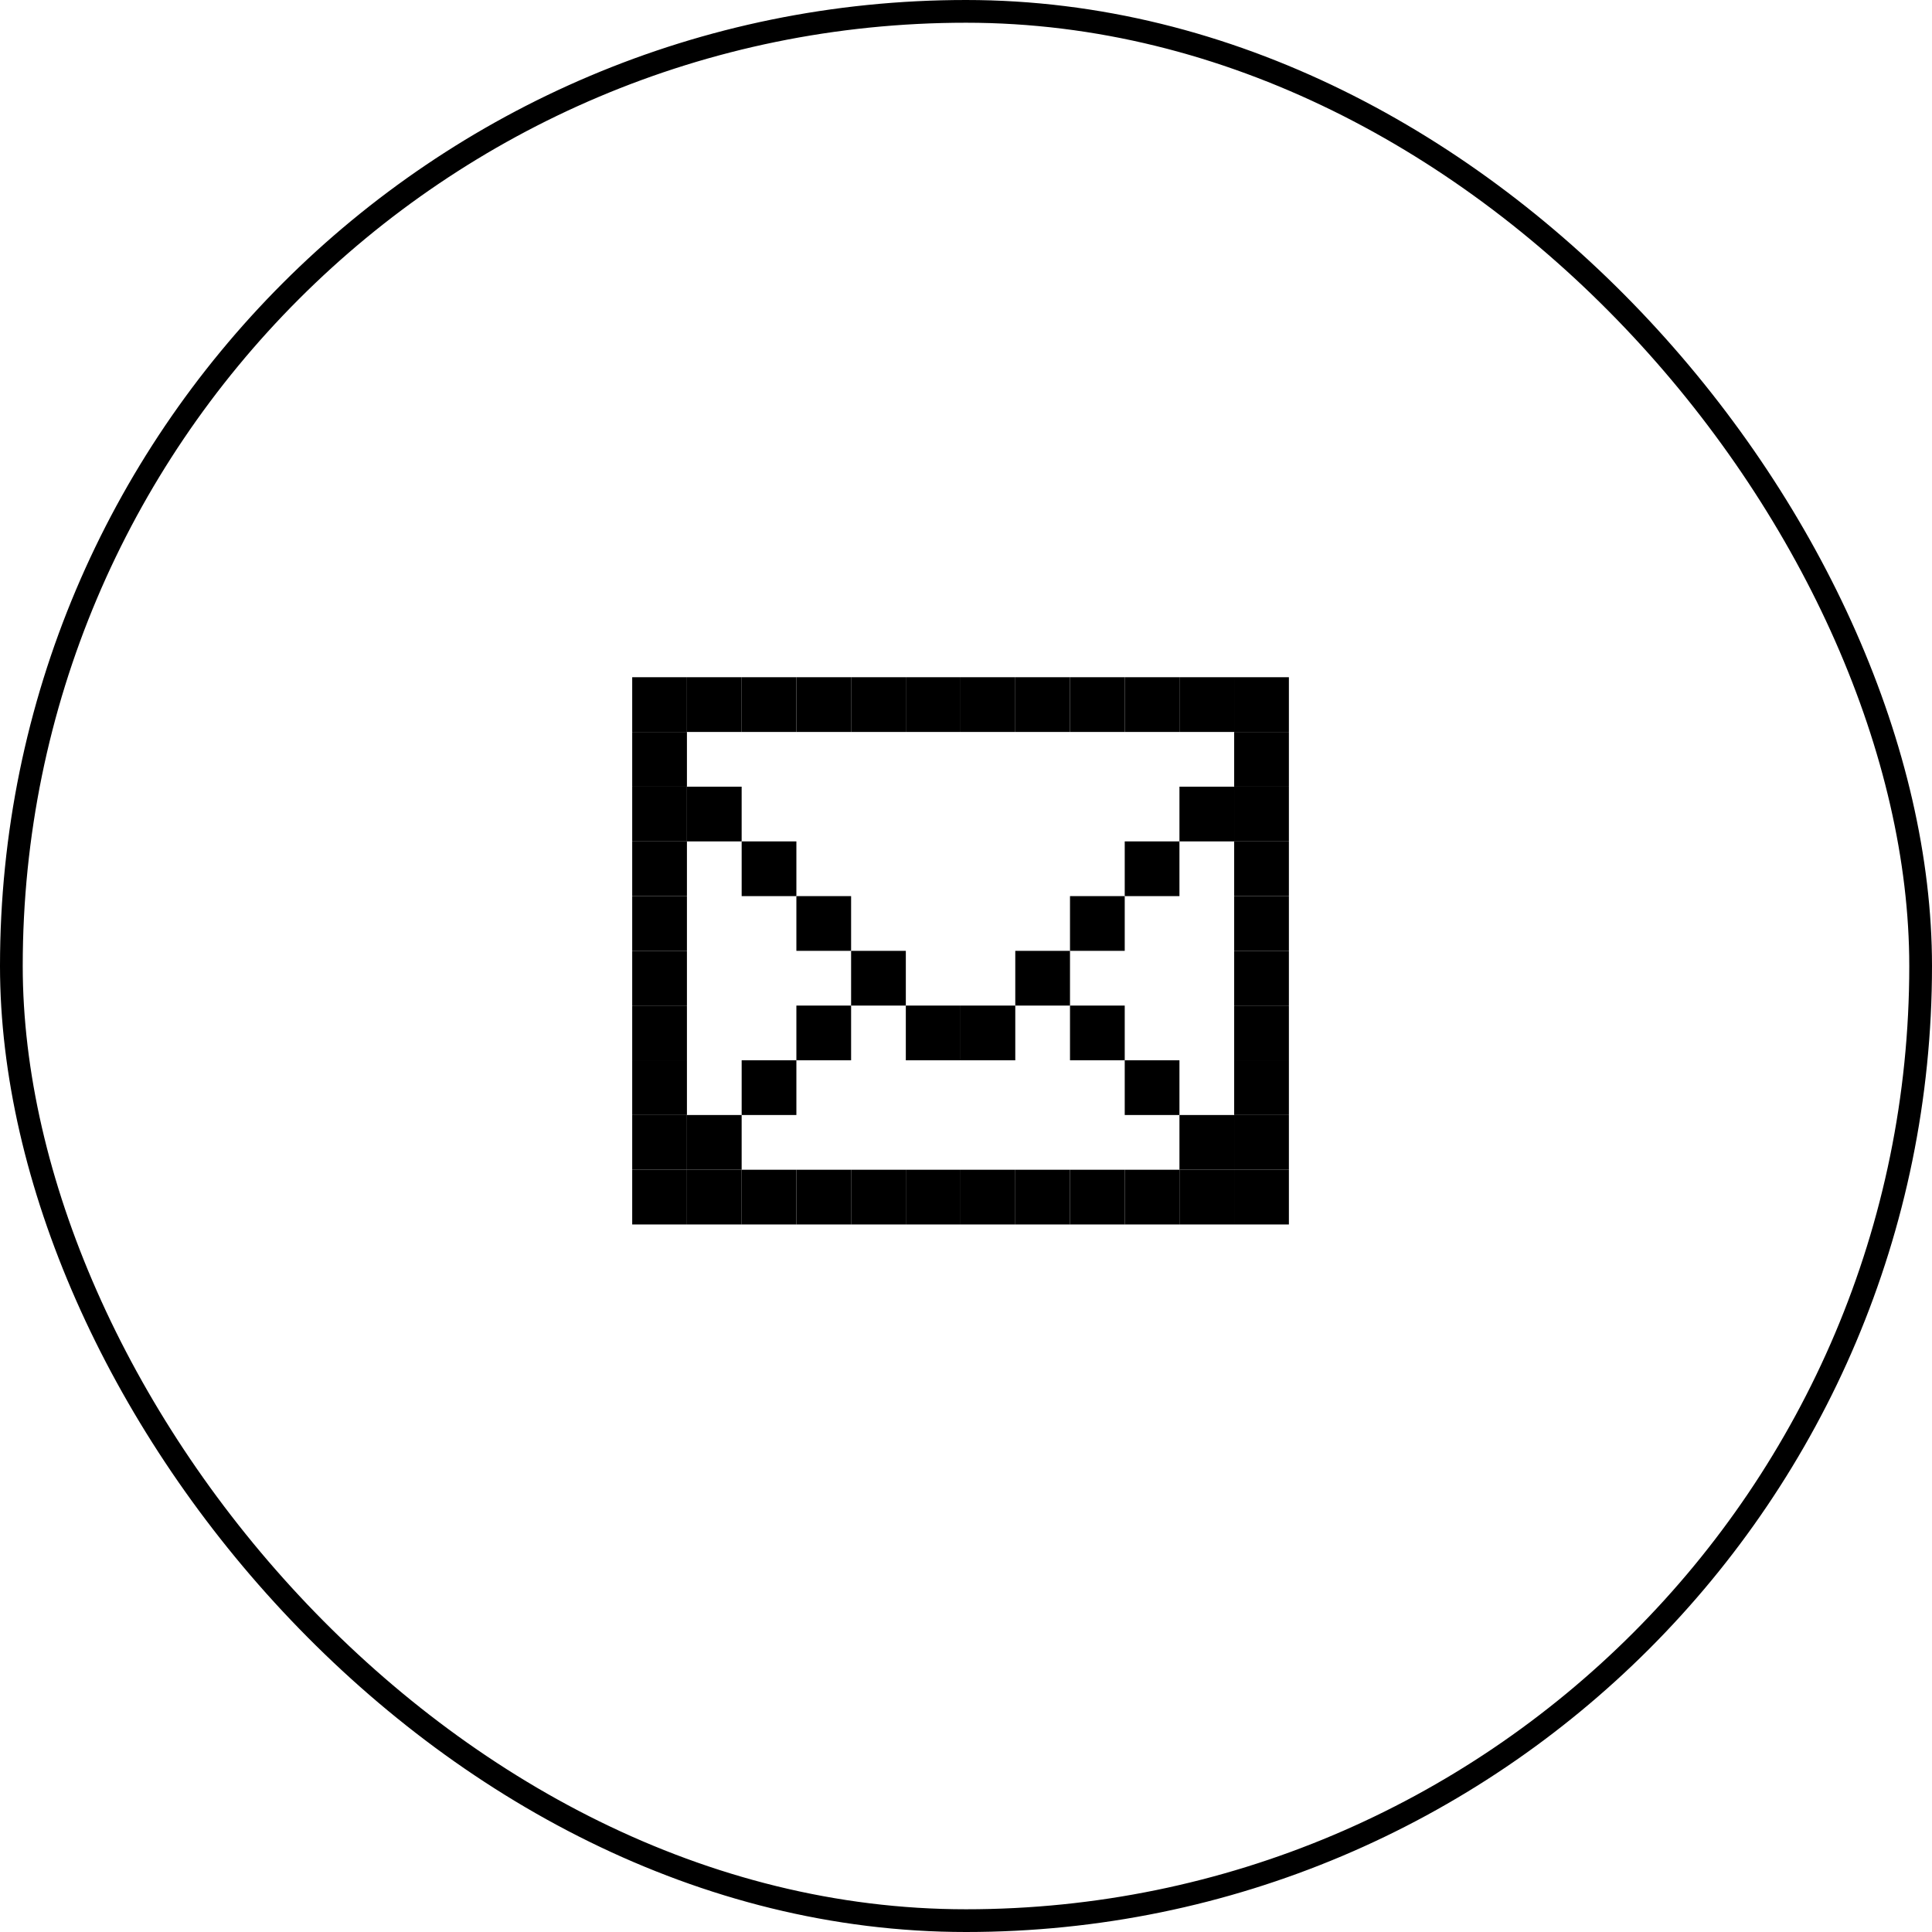
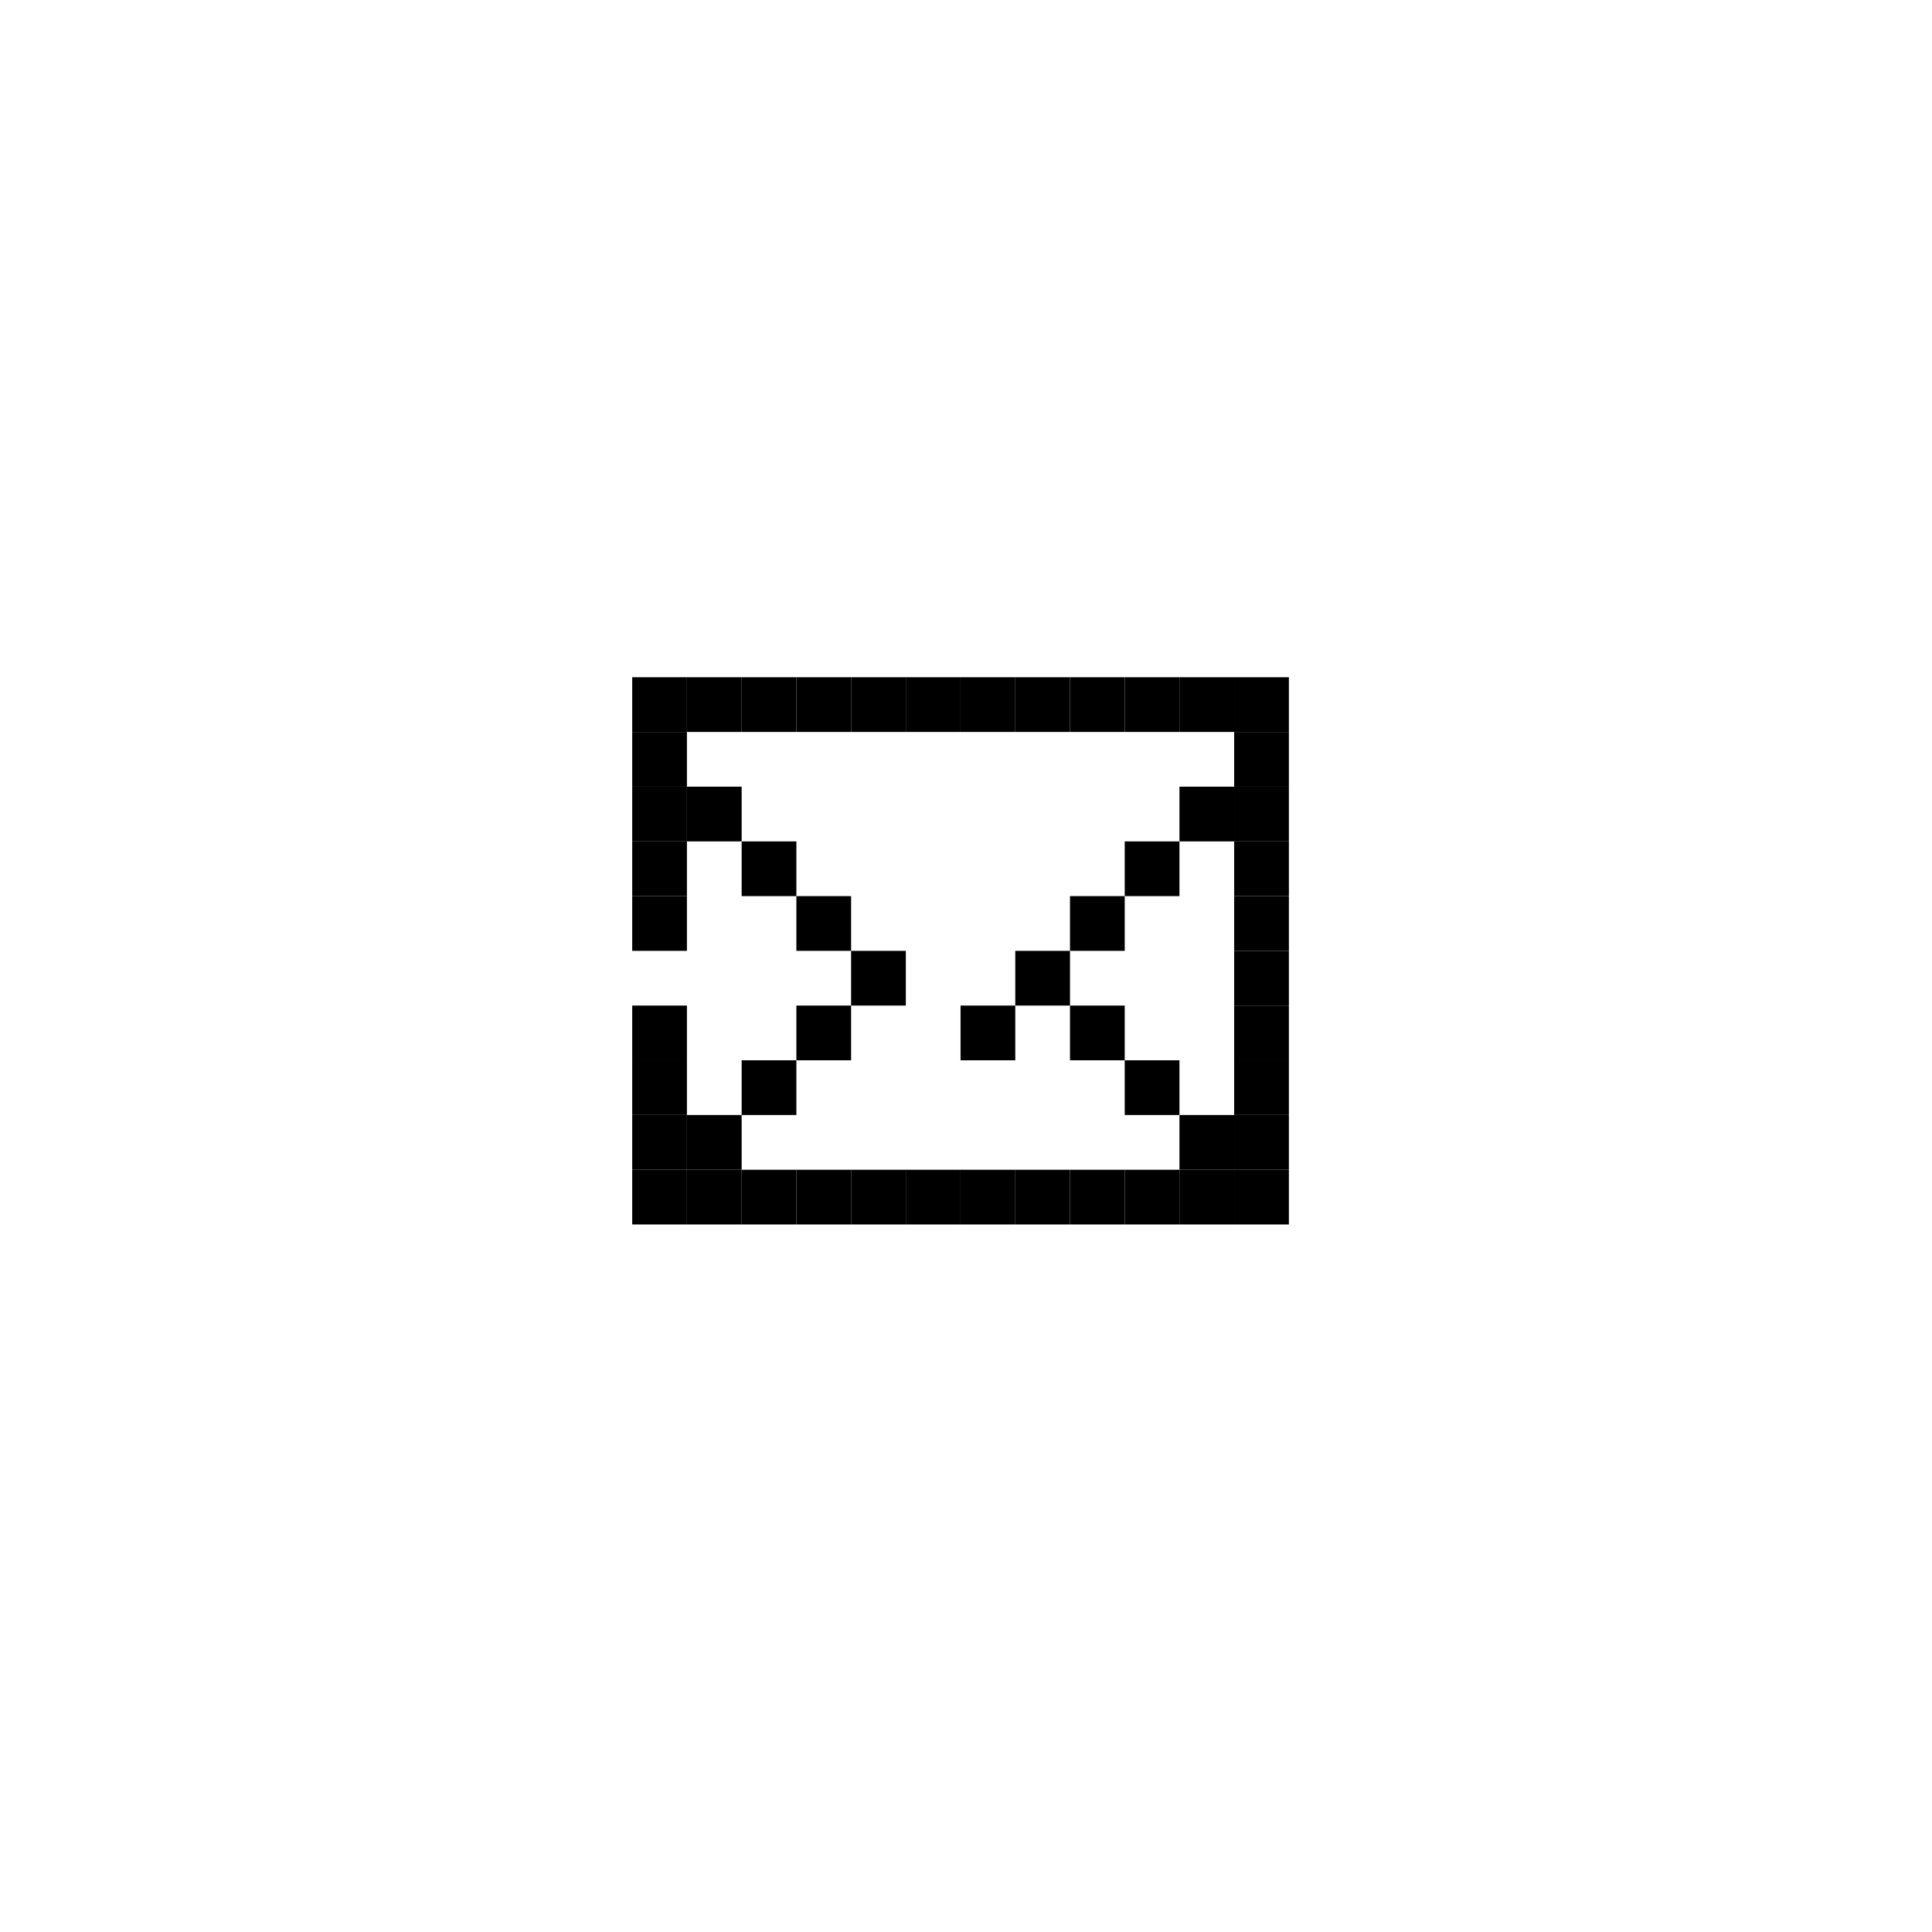
<svg xmlns="http://www.w3.org/2000/svg" width="170" height="170" viewBox="0 0 170 170">
  <g id="グループ_86" data-name="グループ 86" transform="translate(0 0.049)">
    <g id="長方形_24" data-name="長方形 24" transform="translate(0 -0.049)" fill="none" stroke="#000" stroke-width="2">
      <rect width="170" height="170" rx="85" stroke="none" />
-       <rect x="1" y="1" width="168" height="168" rx="84" fill="none" />
    </g>
    <g id="グループ_73" data-name="グループ 73" transform="translate(55.629 59.541)">
      <rect id="長方形_297" data-name="長方形 297" width="4.815" height="4.815" transform="translate(4.815 43.338)" />
      <rect id="長方形_298" data-name="長方形 298" width="4.815" height="4.815" transform="translate(0 43.338)" />
      <rect id="長方形_299" data-name="長方形 299" width="4.815" height="4.815" transform="translate(0 38.522)" />
      <rect id="長方形_300" data-name="長方形 300" width="4.815" height="4.815" transform="translate(0 33.707)" />
      <rect id="長方形_301" data-name="長方形 301" width="4.815" height="4.815" transform="translate(0 28.892)" />
-       <rect id="長方形_302" data-name="長方形 302" width="4.815" height="4.815" transform="translate(0 24.076)" />
      <rect id="長方形_303" data-name="長方形 303" width="4.815" height="4.815" transform="translate(0 19.261)" />
      <rect id="長方形_304" data-name="長方形 304" width="4.815" height="4.815" transform="translate(0 14.446)" />
      <rect id="長方形_305" data-name="長方形 305" width="4.815" height="4.814" transform="translate(0 4.816)" />
      <rect id="長方形_306" data-name="長方形 306" width="4.815" height="4.816" transform="translate(0 0)" />
      <rect id="長方形_307" data-name="長方形 307" width="4.815" height="4.816" transform="translate(4.815 0)" />
      <rect id="長方形_308" data-name="長方形 308" width="4.815" height="4.816" transform="translate(9.63 0)" />
      <rect id="長方形_309" data-name="長方形 309" width="4.815" height="4.816" transform="translate(14.446 0)" />
      <rect id="長方形_310" data-name="長方形 310" width="4.815" height="4.816" transform="translate(19.261 0)" />
      <rect id="長方形_311" data-name="長方形 311" width="4.815" height="4.816" transform="translate(24.076 0)" />
      <rect id="長方形_312" data-name="長方形 312" width="4.815" height="4.816" transform="translate(28.892 0)" />
      <rect id="長方形_313" data-name="長方形 313" width="4.814" height="4.816" transform="translate(33.707 0)" />
      <rect id="長方形_314" data-name="長方形 314" width="4.816" height="4.816" transform="translate(38.522 0)" />
      <rect id="長方形_315" data-name="長方形 315" width="4.815" height="4.816" transform="translate(43.338 0)" />
      <rect id="長方形_316" data-name="長方形 316" width="4.815" height="4.816" transform="translate(48.153 0)" />
      <rect id="長方形_317" data-name="長方形 317" width="4.815" height="4.816" transform="translate(52.968 0)" />
      <rect id="長方形_318" data-name="長方形 318" width="4.815" height="4.815" transform="translate(9.63 43.338)" />
      <rect id="長方形_319" data-name="長方形 319" width="4.815" height="4.815" transform="translate(14.446 43.338)" />
      <rect id="長方形_320" data-name="長方形 320" width="4.815" height="4.815" transform="translate(19.261 43.338)" />
      <rect id="長方形_321" data-name="長方形 321" width="4.815" height="4.815" transform="translate(24.076 43.338)" />
      <rect id="長方形_322" data-name="長方形 322" width="4.815" height="4.815" transform="translate(28.892 43.338)" />
      <rect id="長方形_323" data-name="長方形 323" width="4.814" height="4.815" transform="translate(33.707 43.338)" />
      <rect id="長方形_324" data-name="長方形 324" width="4.816" height="4.815" transform="translate(38.522 43.338)" />
      <rect id="長方形_325" data-name="長方形 325" width="4.815" height="4.815" transform="translate(43.338 43.338)" />
      <rect id="長方形_326" data-name="長方形 326" width="4.815" height="4.815" transform="translate(48.153 43.338)" />
      <rect id="長方形_327" data-name="長方形 327" width="4.815" height="4.815" transform="translate(52.968 43.338)" />
      <rect id="長方形_328" data-name="長方形 328" width="4.815" height="4.815" transform="translate(52.968 38.522)" />
      <rect id="長方形_329" data-name="長方形 329" width="4.815" height="4.815" transform="translate(52.968 33.707)" />
      <rect id="長方形_330" data-name="長方形 330" width="4.815" height="4.815" transform="translate(52.968 28.892)" />
      <rect id="長方形_331" data-name="長方形 331" width="4.815" height="4.815" transform="translate(52.968 24.076)" />
      <rect id="長方形_332" data-name="長方形 332" width="4.815" height="4.815" transform="translate(52.968 19.261)" />
      <rect id="長方形_333" data-name="長方形 333" width="4.815" height="4.815" transform="translate(52.968 14.446)" />
      <rect id="長方形_334" data-name="長方形 334" width="4.815" height="4.815" transform="translate(0 9.631)" />
      <rect id="長方形_335" data-name="長方形 335" width="4.815" height="4.815" transform="translate(4.815 9.631)" />
      <rect id="長方形_336" data-name="長方形 336" width="4.815" height="4.815" transform="translate(9.631 14.446)" />
      <rect id="長方形_337" data-name="長方形 337" width="4.815" height="4.815" transform="translate(14.446 19.261)" />
      <rect id="長方形_338" data-name="長方形 338" width="4.815" height="4.815" transform="translate(19.261 24.077)" />
      <rect id="長方形_339" data-name="長方形 339" width="4.815" height="4.815" transform="translate(14.446 28.892)" />
      <rect id="長方形_340" data-name="長方形 340" width="4.815" height="4.815" transform="translate(9.631 33.707)" />
      <rect id="長方形_341" data-name="長方形 341" width="4.815" height="4.815" transform="translate(4.815 38.522)" />
-       <rect id="長方形_342" data-name="長方形 342" width="4.815" height="4.815" transform="translate(24.076 28.892)" />
      <rect id="長方形_343" data-name="長方形 343" width="4.815" height="4.815" transform="translate(28.892 28.892)" />
      <rect id="長方形_344" data-name="長方形 344" width="4.815" height="4.815" transform="translate(33.707 24.077)" />
      <rect id="長方形_345" data-name="長方形 345" width="4.816" height="4.815" transform="translate(38.522 28.892)" />
      <rect id="長方形_346" data-name="長方形 346" width="4.815" height="4.815" transform="translate(43.338 33.707)" />
      <rect id="長方形_347" data-name="長方形 347" width="4.815" height="4.815" transform="translate(48.153 38.522)" />
      <rect id="長方形_348" data-name="長方形 348" width="4.816" height="4.815" transform="translate(38.522 19.261)" />
      <rect id="長方形_349" data-name="長方形 349" width="4.815" height="4.815" transform="translate(43.338 14.446)" />
      <rect id="長方形_350" data-name="長方形 350" width="4.815" height="4.815" transform="translate(48.153 9.631)" />
      <rect id="長方形_351" data-name="長方形 351" width="4.815" height="4.814" transform="translate(52.968 4.816)" />
      <rect id="長方形_352" data-name="長方形 352" width="4.815" height="4.815" transform="translate(52.968 9.631)" />
    </g>
  </g>
</svg>